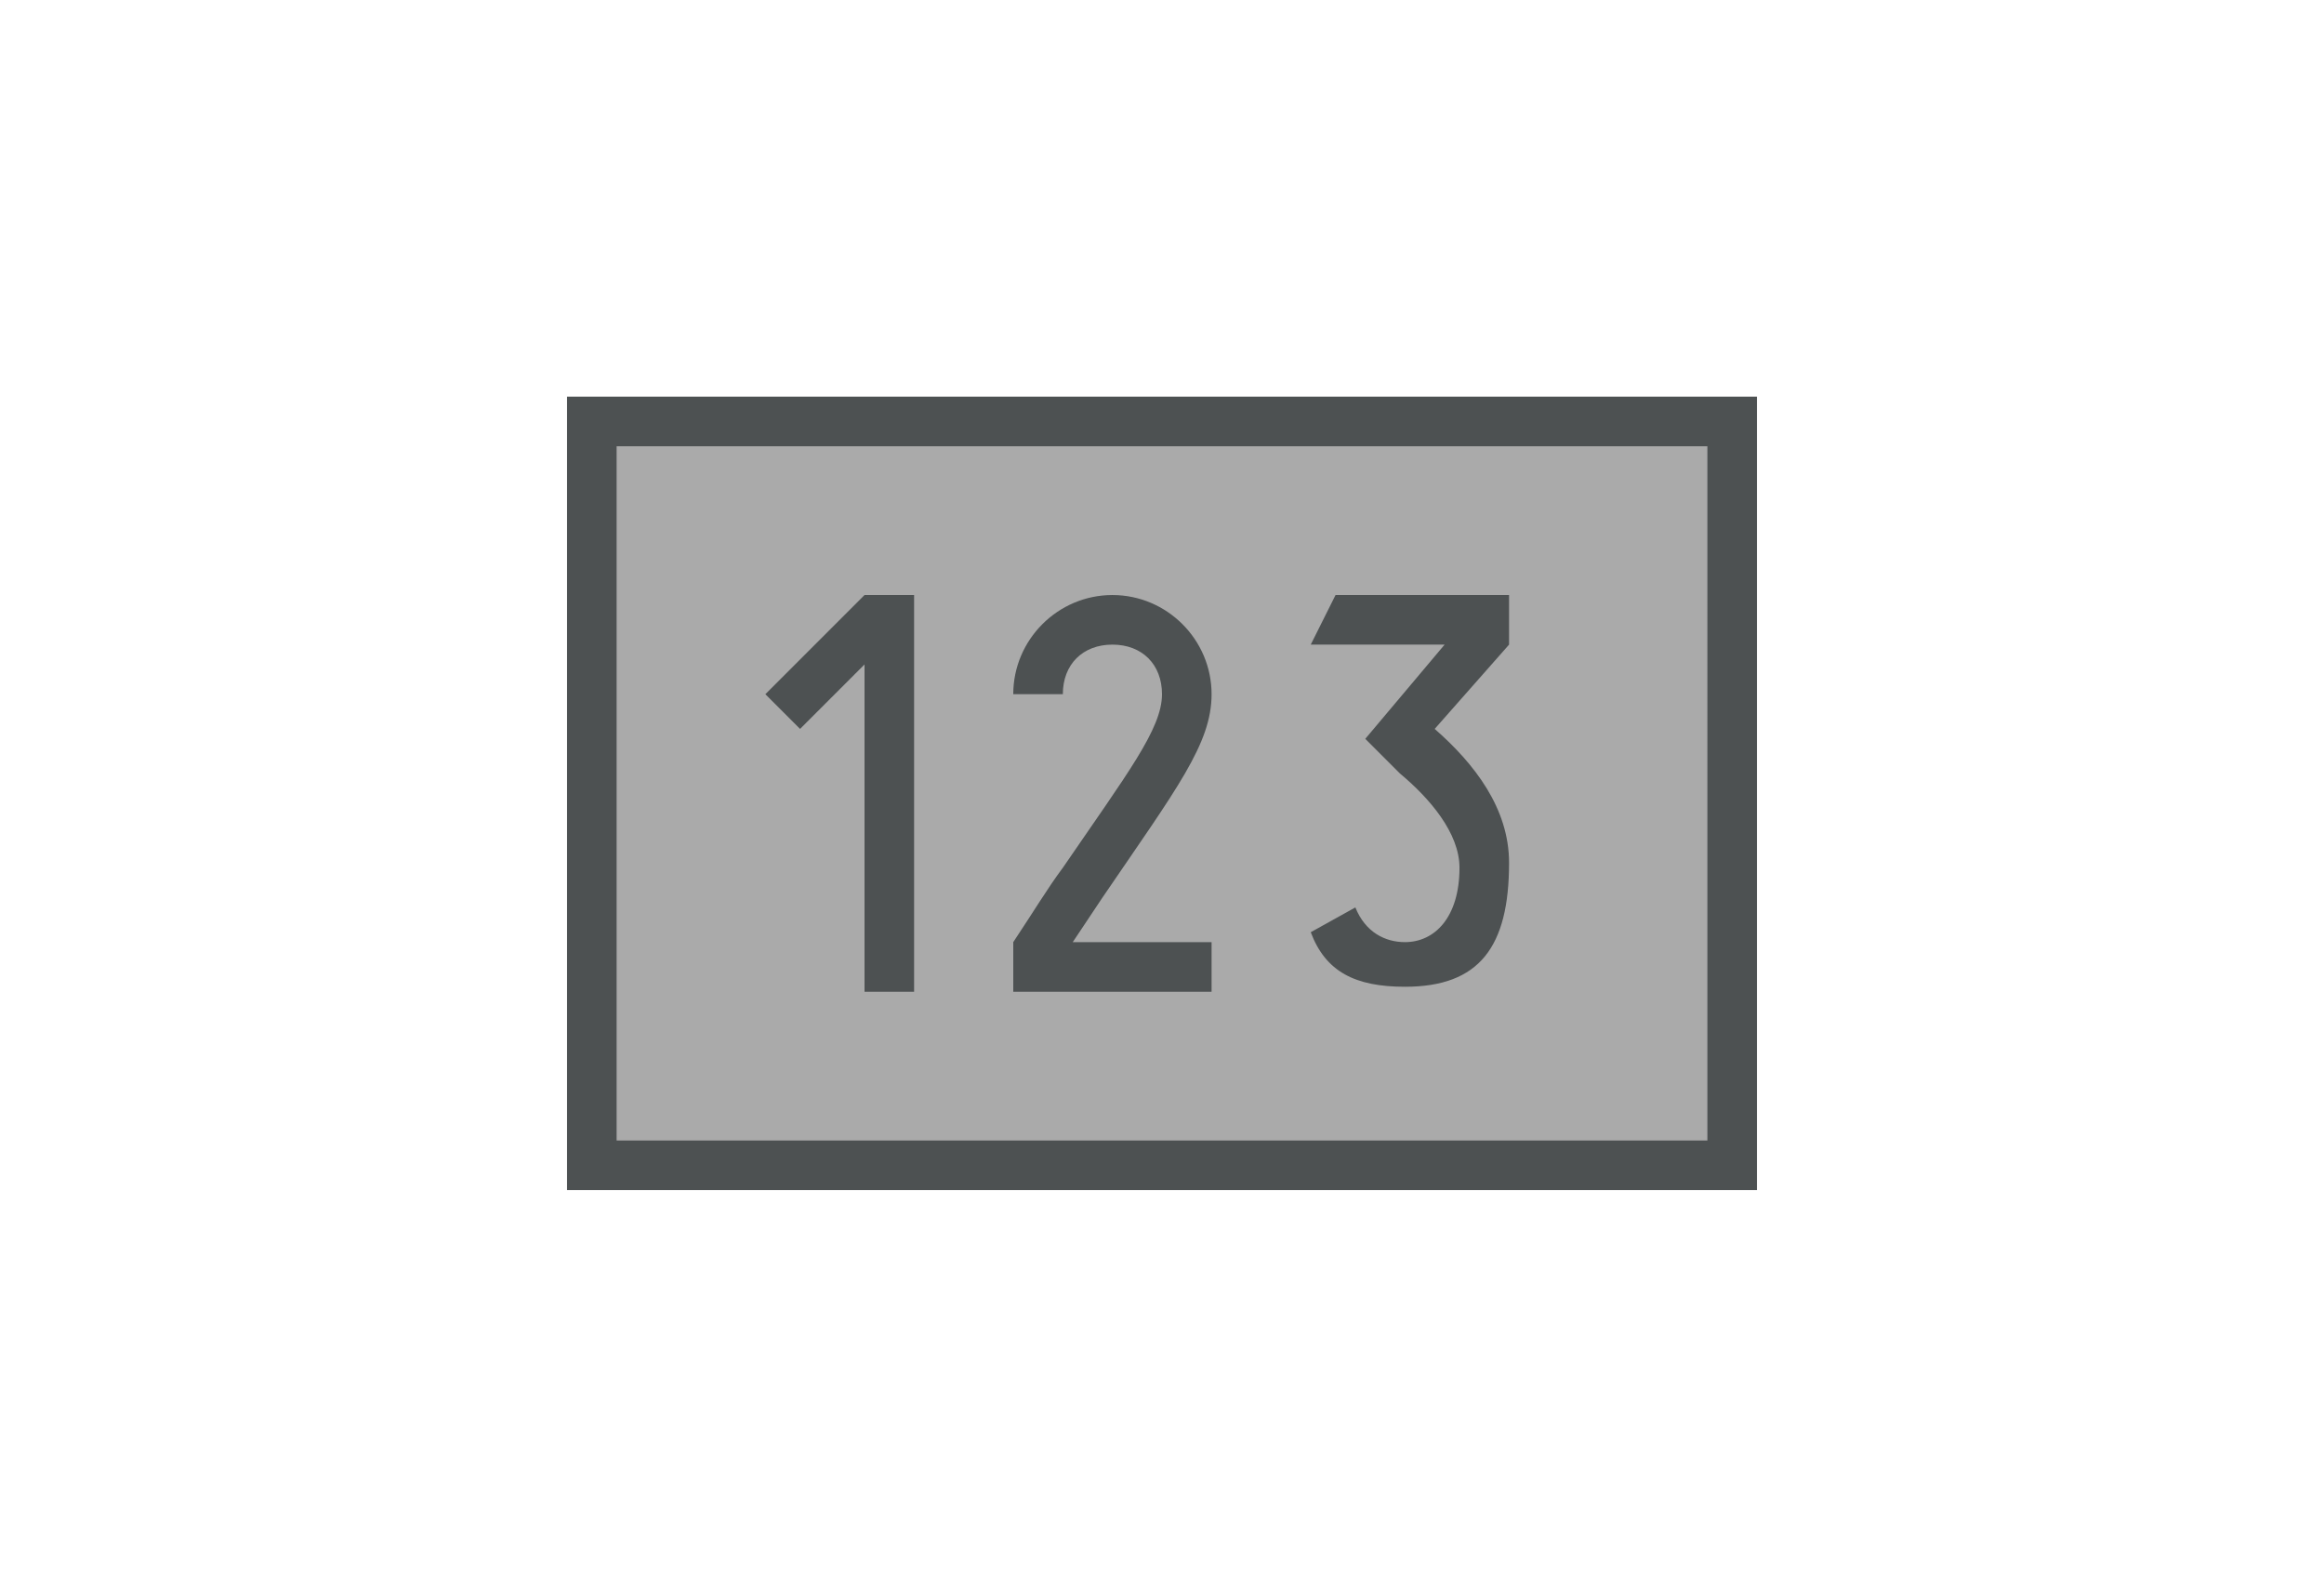
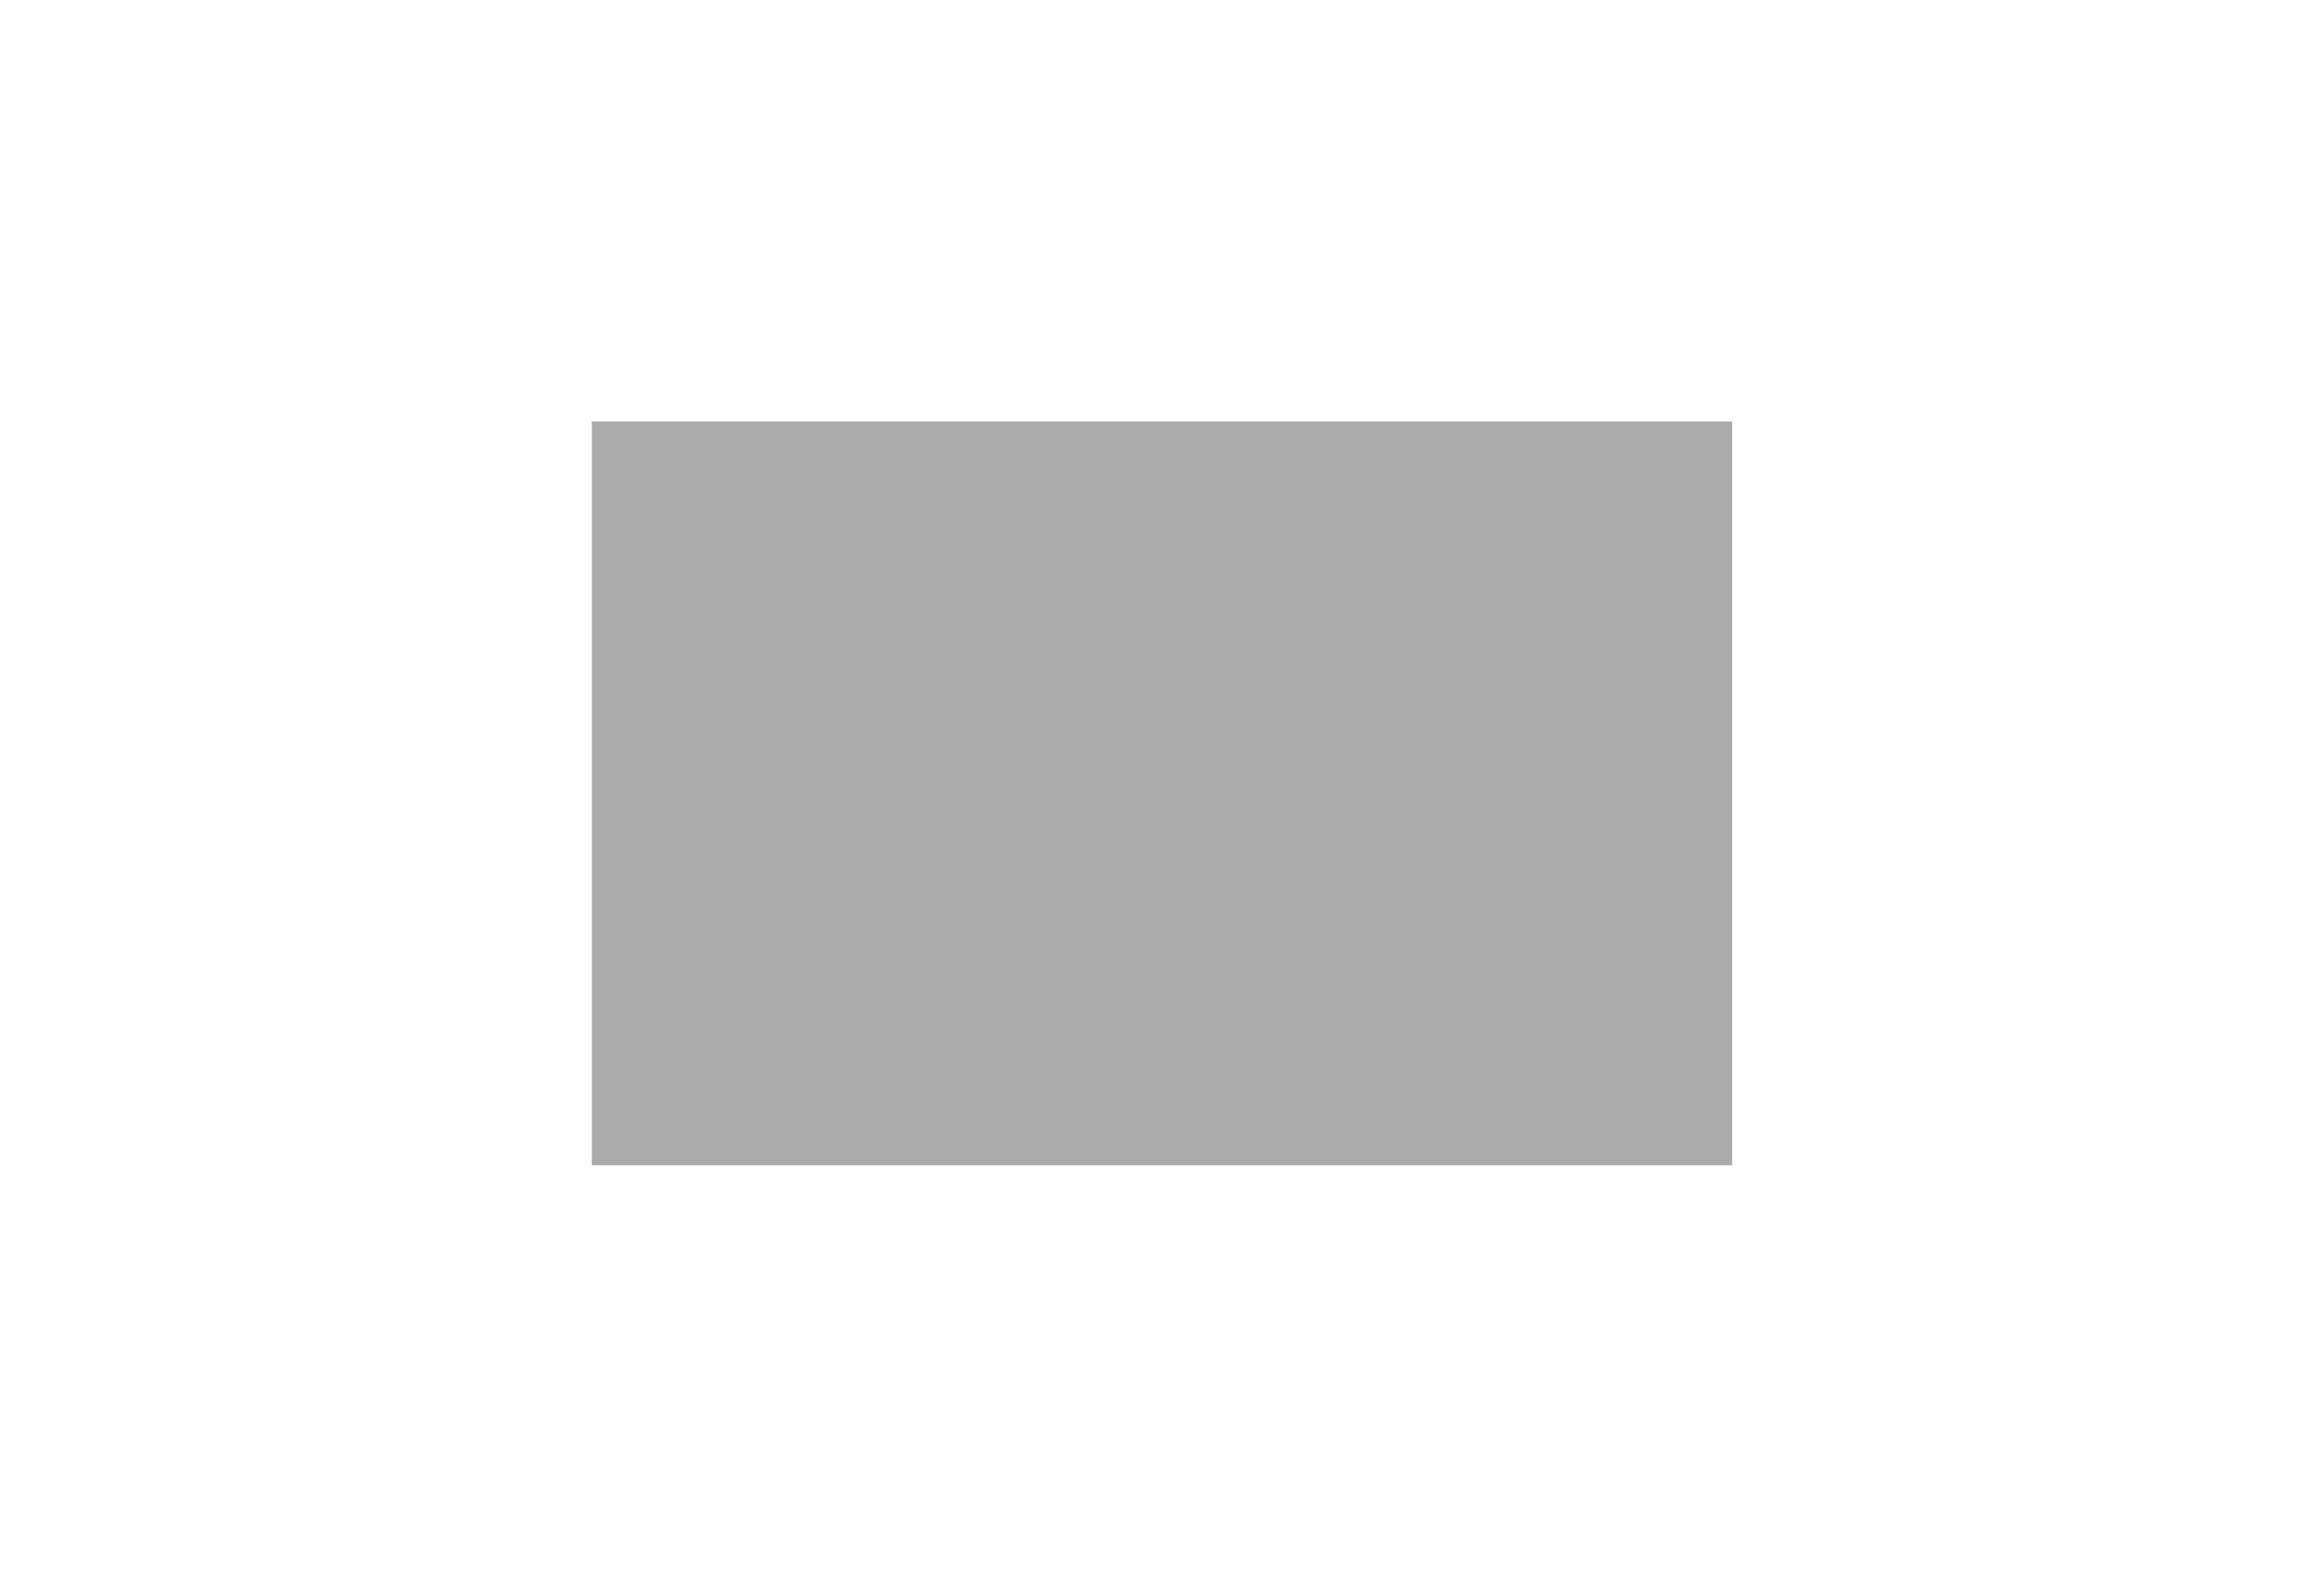
<svg xmlns="http://www.w3.org/2000/svg" version="1.1" id="svgid13" x="0px" y="0px" viewBox="0 0 32 32" style="enable-background:new 0 0 32 32;" xml:space="preserve" width="104" height="71">
  <style type="text/css">
	.st0{fill:#AAAAAA;}
	.st1{fill:#4D5152;}
</style>
  <path id="MTBteHkzNjUxMDAwMDAwMDAwMHh6czIzMg" class="st0" d="M4.5,8.5h23v15h-23V8.5z" />
-   <path class="st1" d="M4,8v16h24V8H4z M27,23H5V9h22V23z M10,12L10,12l-2,2l0.7,0.7l1.3-1.3V20h1v-8H10z M14.8,18.1  C16.3,15.9,17,15,17,14c0-1.1-0.9-2-2-2s-2,0.9-2,2h1c0-0.6,0.4-1,1-1s1,0.4,1,1c0,0.7-0.7,1.6-2,3.5c-0.3,0.4-0.6,0.9-1,1.5v1h4v-1  h-2.8C14.4,18.7,14.6,18.4,14.8,18.1z M23,12h-3.5L19,13h2.7l-1.6,1.9l0.7,0.7c0.6,0.5,1.2,1.2,1.2,1.9c0,1-0.5,1.5-1.1,1.5  c-0.4,0-0.8-0.2-1-0.7L19,18.8c0.3,0.8,0.9,1.1,1.9,1.1c1.5,0,2.1-0.8,2.1-2.5c0-1.1-0.7-2-1.5-2.7L23,13V12z" />
</svg>